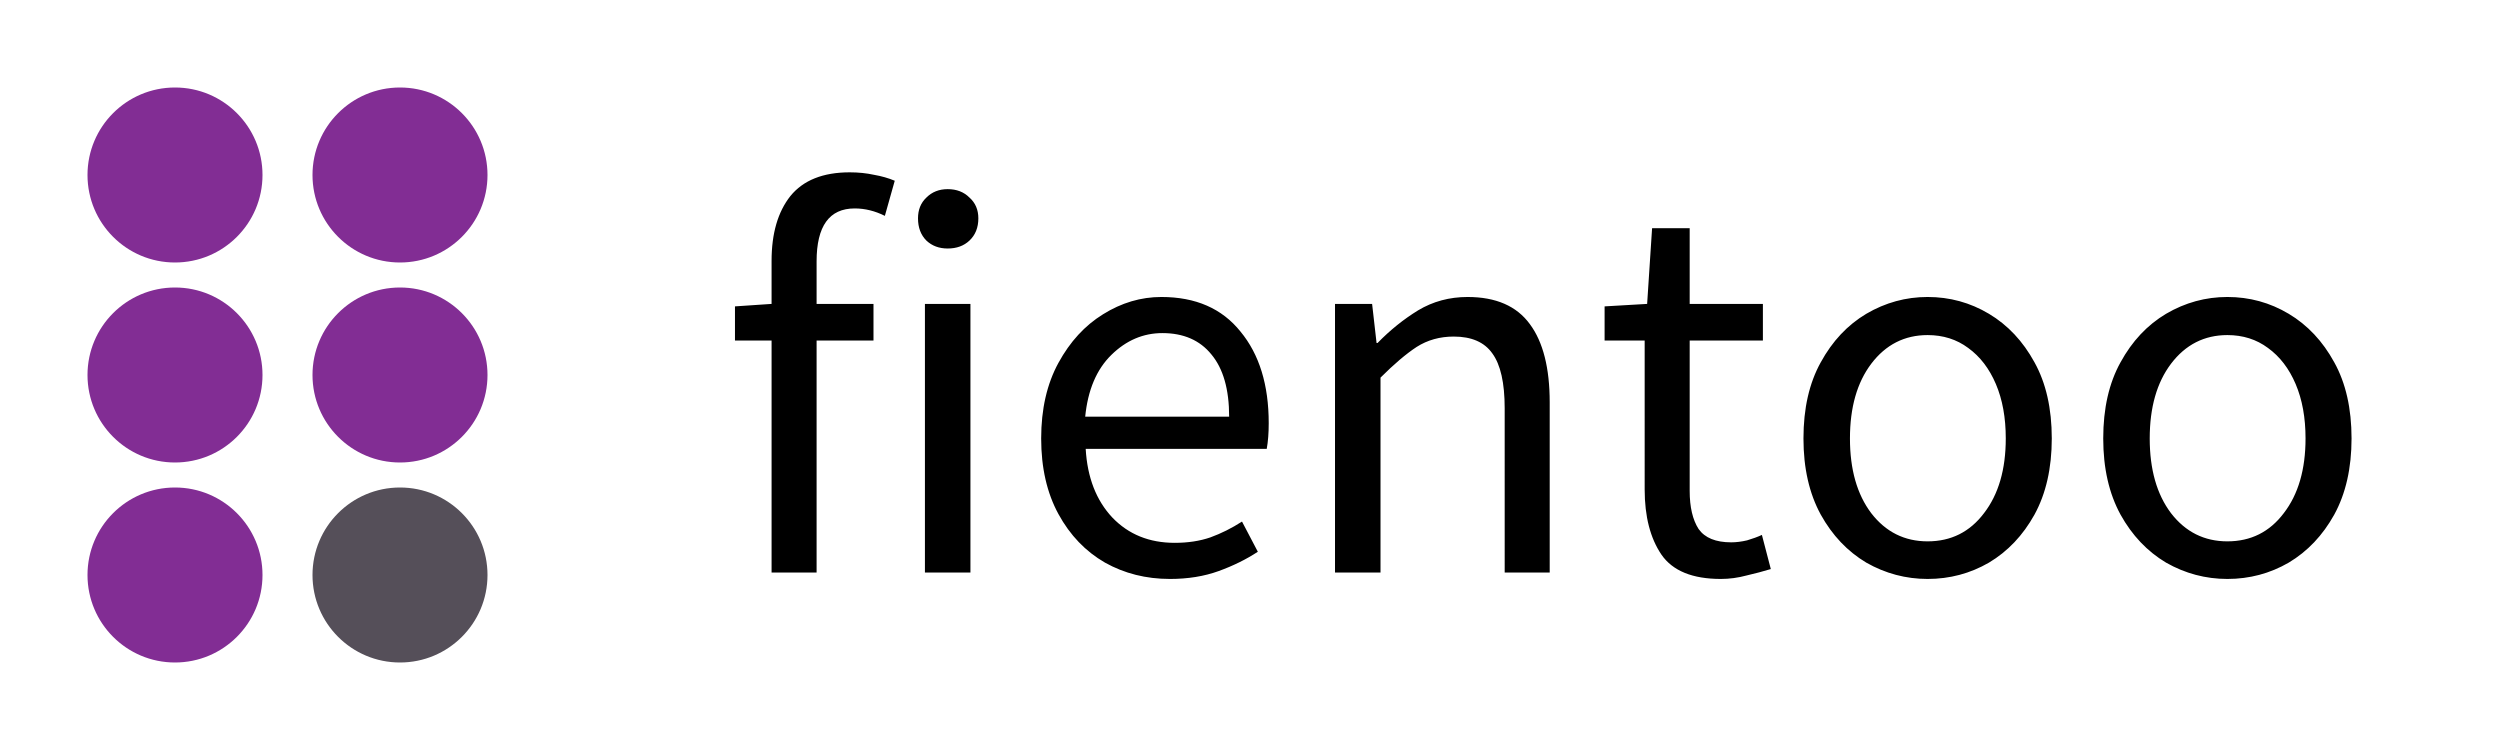
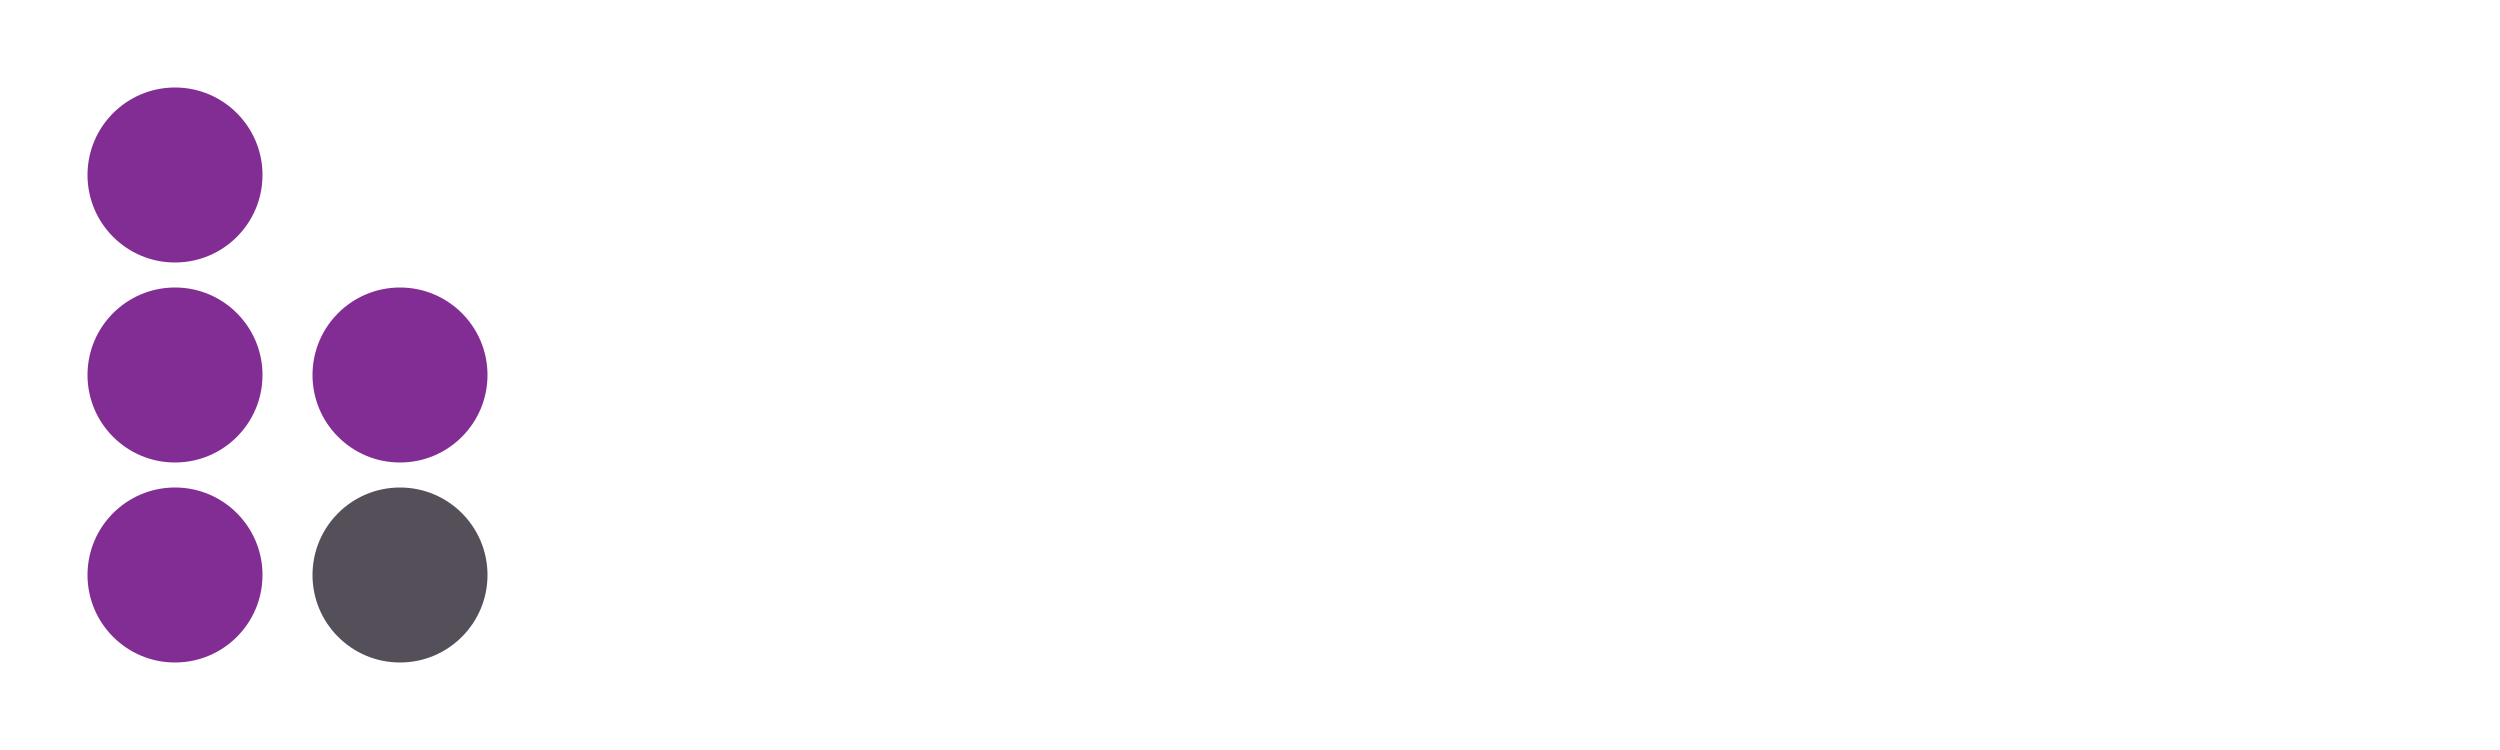
<svg xmlns="http://www.w3.org/2000/svg" xmlns:xlink="http://www.w3.org/1999/xlink" width="100mm" height="30mm" viewBox="0 0 100 30" version="1.1" id="svg1">
  <defs id="defs1">
    <linearGradient id="linearGradient1">
      <stop style="stop-color:#000000;stop-opacity:1;" offset="0" id="stop1" />
      <stop style="stop-color:#000000;stop-opacity:0;" offset="1" id="stop2" />
    </linearGradient>
    <linearGradient xlink:href="#linearGradient1" id="linearGradient2-7" x1="4.879" y1="5.367" x2="9.889" y2="5.367" gradientUnits="userSpaceOnUse" gradientTransform="matrix(1.397,0,0,1.397,5.682,-0.5)" />
    <linearGradient xlink:href="#linearGradient1" id="linearGradient7" gradientUnits="userSpaceOnUse" gradientTransform="matrix(1.397,0,0,1.397,-3.318,7.5)" x1="4.879" y1="5.367" x2="9.889" y2="5.367" />
    <linearGradient xlink:href="#linearGradient1" id="linearGradient8" gradientUnits="userSpaceOnUse" gradientTransform="matrix(1.397,0,0,1.397,5.682,7.5)" x1="4.879" y1="5.367" x2="9.889" y2="5.367" />
    <linearGradient xlink:href="#linearGradient1" id="linearGradient9" gradientUnits="userSpaceOnUse" gradientTransform="matrix(1.397,0,0,1.397,-3.318,15.5)" x1="4.879" y1="5.367" x2="9.889" y2="5.367" />
    <linearGradient xlink:href="#linearGradient1" id="linearGradient10" gradientUnits="userSpaceOnUse" gradientTransform="matrix(1.397,0,0,1.397,5.682,15.5)" x1="4.879" y1="5.367" x2="9.889" y2="5.367" />
  </defs>
  <g id="layer1" style="display:inline">
    <ellipse style="fill:#822d94;fill-opacity:1;stroke:#822d94;stroke-width:0;stroke-dasharray:none;stroke-opacity:1" id="path1" cx="7" cy="7" rx="3.5" ry="3.5" />
-     <ellipse style="fill:#822d94;fill-opacity:1;stroke:url(#linearGradient2-7);stroke-width:0;stroke-dasharray:none;stroke-opacity:1" id="path1-3" cx="16" cy="7" rx="3.5" ry="3.5" />
    <ellipse style="fill:#822d94;fill-opacity:1;stroke:url(#linearGradient7);stroke-width:0;stroke-dasharray:none;stroke-opacity:1" id="path1-1" cx="7" cy="15" rx="3.5" ry="3.5" />
    <ellipse style="fill:#822d94;fill-opacity:1;stroke:url(#linearGradient8);stroke-width:0;stroke-dasharray:none;stroke-opacity:1" id="path1-3-1" cx="16" cy="15" rx="3.5" ry="3.5" />
    <ellipse style="fill:#822d94;fill-opacity:1;stroke:url(#linearGradient9);stroke-width:0;stroke-dasharray:none;stroke-opacity:1" id="path1-1-7" cx="7" cy="23" rx="3.5" ry="3.5" />
    <ellipse style="fill:#554f59;fill-opacity:1;stroke:url(#linearGradient10);stroke-width:0;stroke-dasharray:none;stroke-opacity:1" id="path1-3-1-7" cx="16" cy="23" rx="3.5" ry="3.5" />
-     <path d="M 100.989,93.04 V 58.021 H 95.464 V 52.869 l 5.525,-0.373 v -6.496 q 0,-6.197 2.837,-9.781 2.912,-3.584 8.96,-3.584 1.941,0 3.659,0.373 1.717,0.299 3.136,0.896 l -1.493,5.301 q -2.24,-1.12 -4.555,-1.12 -5.749,0 -5.749,7.989 v 6.421 h 8.587 v 5.525 h -8.587 v 35.019 z m 23.147,0 v -40.544 h 6.869 v 40.544 z m 3.435,-48.907 q -1.941,0 -3.211,-1.195 -1.269,-1.269 -1.269,-3.36 0,-1.941 1.269,-3.136 1.269,-1.269 3.211,-1.269 2.016,0 3.285,1.269 1.344,1.195 1.344,3.136 0,2.091 -1.344,3.36 -1.269,1.195 -3.285,1.195 z m 33.525,49.877 q -5.376,0 -9.781,-2.464 -4.405,-2.539 -7.019,-7.317 -2.613,-4.779 -2.613,-11.424 0,-6.645 2.613,-11.424 2.613,-4.779 6.72,-7.317 4.181,-2.613 8.811,-2.613 7.765,0 11.947,5.227 4.256,5.152 4.256,13.813 0,1.12 -0.075,2.091 -0.075,0.971 -0.224,1.792 h -27.328 q 0.373,6.496 4.032,10.379 3.659,3.808 9.408,3.808 2.987,0 5.376,-0.821 2.464,-0.896 4.779,-2.389 l 2.389,4.555 q -2.613,1.717 -5.899,2.912 -3.285,1.195 -7.392,1.195 z M 148.328,69.52 h 21.728 q 0,-6.197 -2.688,-9.408 -2.613,-3.211 -7.392,-3.211 -4.331,0 -7.691,3.285 -3.36,3.285 -3.957,9.333 z m 37.707,23.52 v -40.544 h 5.6 l 0.672,5.899 h 0.149 q 2.837,-2.912 6.123,-4.928 3.36,-2.016 7.467,-2.016 6.421,0 9.408,4.107 2.987,4.032 2.987,11.797 v 25.685 h -6.795 V 68.251 q 0,-5.749 -1.867,-8.288 -1.792,-2.539 -5.824,-2.539 -3.136,0 -5.6,1.568 -2.389,1.568 -5.451,4.629 v 29.419 z m 58.24,0.971 q -6.421,0 -8.96,-3.659 -2.539,-3.733 -2.539,-9.856 V 58.021 H 226.728 V 52.869 l 6.421,-0.373 0.747,-11.424 h 5.675 v 11.424 h 11.051 v 5.525 H 239.571 V 80.72 q 0,3.659 1.344,5.749 1.419,2.016 4.928,2.016 1.12,0 2.389,-0.299 1.269,-0.373 2.24,-0.821 l 1.344,5.152 q -1.717,0.523 -3.659,0.971 -1.941,0.523 -3.883,0.523 z m 31.211,0 q -4.928,0 -9.259,-2.464 -4.256,-2.539 -6.869,-7.243 -2.613,-4.779 -2.613,-11.499 0,-6.795 2.613,-11.499 2.613,-4.779 6.869,-7.317 4.331,-2.539 9.259,-2.539 5.003,0 9.259,2.539 4.256,2.539 6.869,7.317 2.613,4.704 2.613,11.499 0,6.72 -2.613,11.499 -2.613,4.704 -6.869,7.243 -4.256,2.464 -9.259,2.464 z m 0,-5.675 q 5.301,0 8.512,-4.256 3.285,-4.256 3.285,-11.275 0,-4.704 -1.493,-8.213 -1.493,-3.509 -4.181,-5.451 -2.613,-1.941 -6.123,-1.941 -5.227,0 -8.512,4.331 -3.211,4.256 -3.211,11.275 0,7.019 3.211,11.275 3.285,4.256 8.512,4.256 z m 45.248,5.675 q -4.928,0 -9.259,-2.464 -4.256,-2.539 -6.869,-7.243 -2.613,-4.779 -2.613,-11.499 0,-6.795 2.613,-11.499 2.613,-4.779 6.869,-7.317 4.331,-2.539 9.259,-2.539 5.003,0 9.259,2.539 4.256,2.539 6.869,7.317 2.613,4.704 2.613,11.499 0,6.72 -2.613,11.499 -2.613,4.704 -6.869,7.243 -4.256,2.464 -9.259,2.464 z m 0,-5.675 q 5.301,0 8.512,-4.256 3.285,-4.256 3.285,-11.275 0,-4.704 -1.493,-8.213 -1.493,-3.509 -4.181,-5.451 -2.613,-1.941 -6.123,-1.941 -5.227,0 -8.512,4.331 -3.211,4.256 -3.211,11.275 0,7.019 3.211,11.275 3.285,4.256 8.512,4.256 z" id="text3" style="font-size:74.667px;font-family:'Chocolate Classical Sans';-inkscape-font-specification:'Chocolate Classical Sans';white-space:pre;stroke:#822d94;stroke-width:0" transform="matrix(0.265,0,0,0.265,4.101,-1.755)" aria-label="fientoo" />
  </g>
</svg>